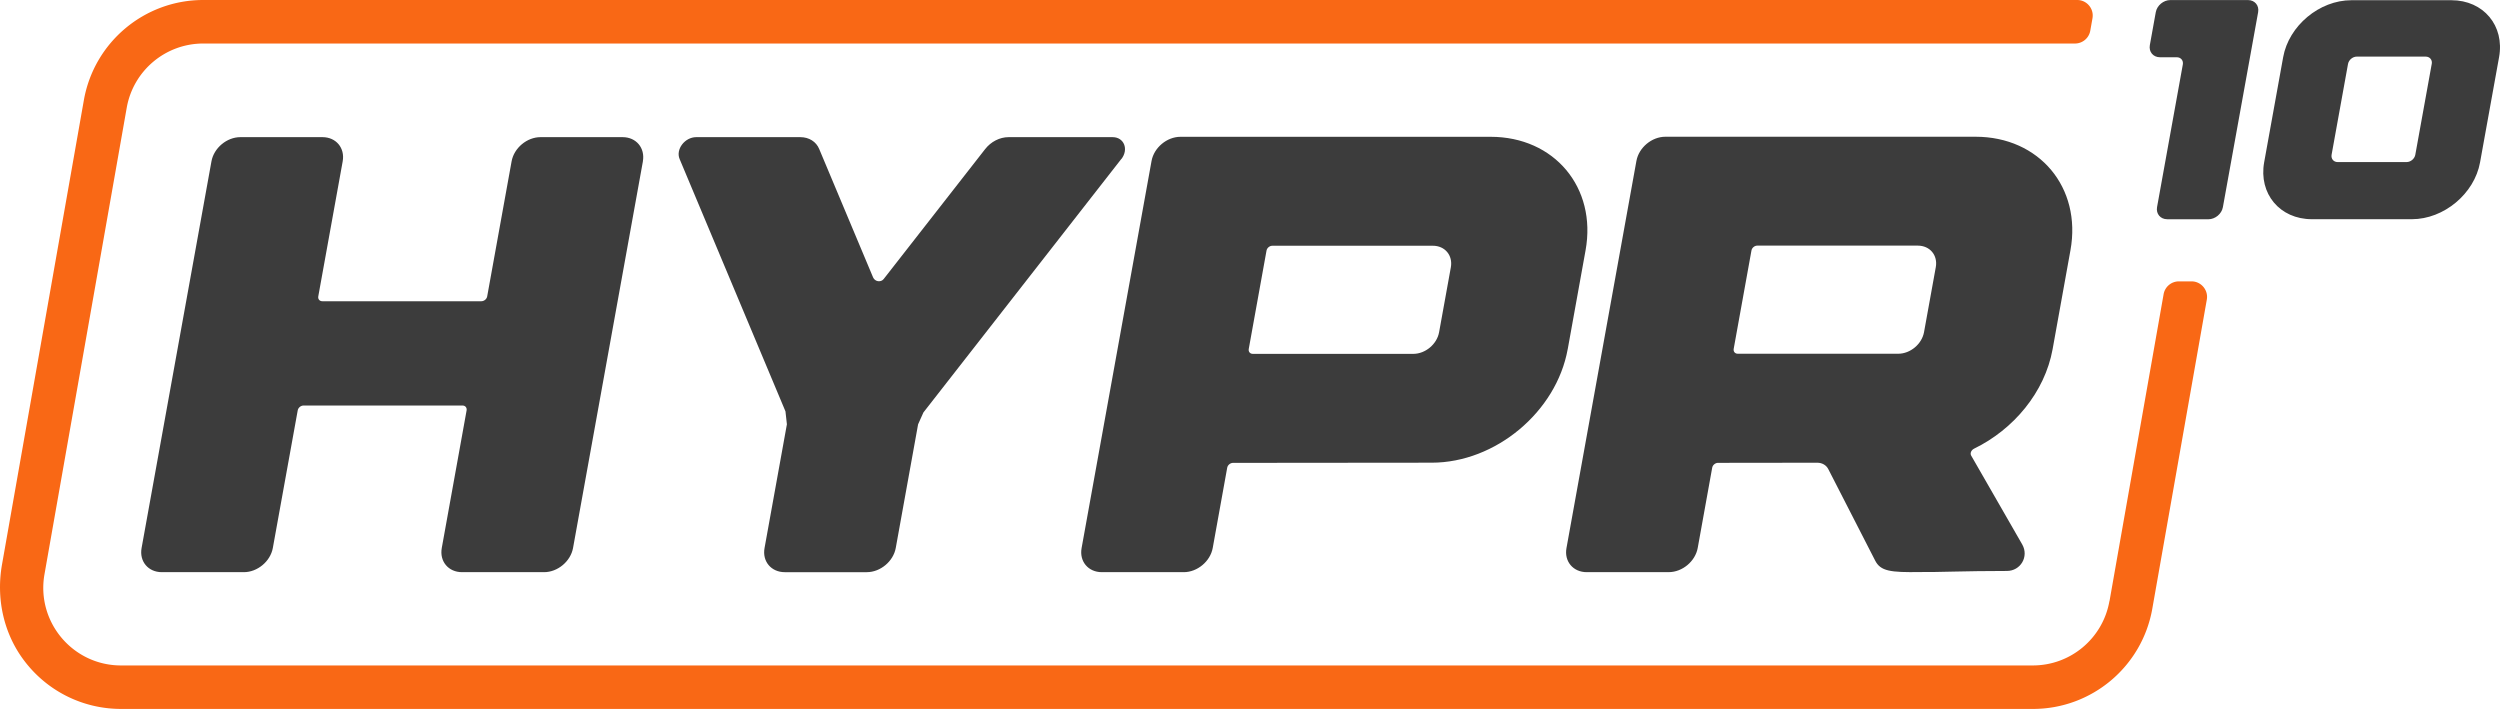
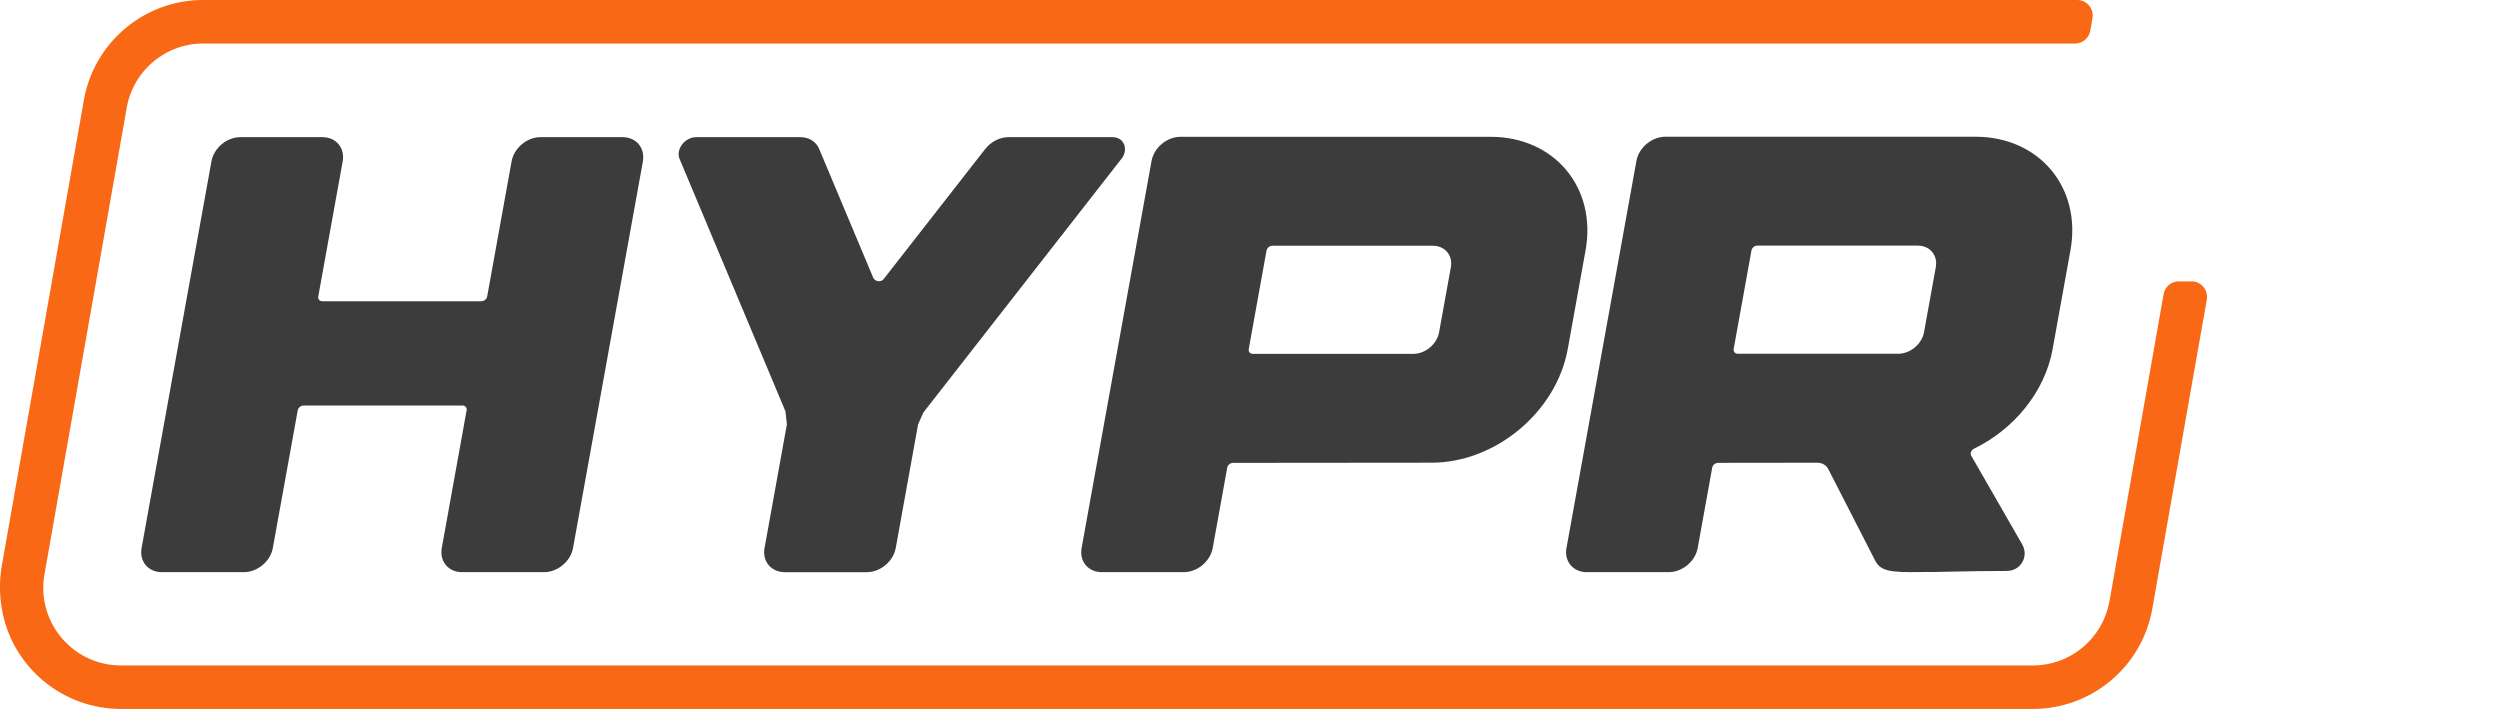
<svg xmlns="http://www.w3.org/2000/svg" id="Layer_2" data-name="Layer 2" viewBox="0 0 804.27 228.07">
  <defs>
    <style>.cls-2{fill:#3c3c3c}</style>
  </defs>
  <g id="Layer_3" data-name="Layer 3">
    <path d="M206.83 51.89 184.35 176.3c-.78 4.29-4.94 7.77-9.31 7.77h-26.41c-4.37 0-7.28-3.47-6.51-7.77l7.99-44.28c.15-.87-.43-1.56-1.3-1.56H97.64c-.87 0-1.71.71-1.86 1.56l-8.01 44.28c-.78 4.29-4.94 7.77-9.31 7.77H52.05c-4.37 0-7.28-3.47-6.5-7.77L68.03 51.89c.78-4.29 4.94-7.77 9.31-7.77h26.4c4.37 0 7.27 3.47 6.51 7.77l-7.86 43.48c-.15.86.43 1.54 1.3 1.54h51.18c.87 0 1.71-.69 1.86-1.54l7.86-43.48c.78-4.29 4.94-7.77 9.31-7.77h26.4c4.37 0 7.27 3.47 6.52 7.77ZM360.73 51.15l-63.66 81.54c-.58 1.28-1.14 2.53-1.71 3.81l-7.19 39.8c-.78 4.29-4.94 7.77-9.31 7.77h-26.4c-4.37 0-7.29-3.48-6.5-7.77l7.19-39.8c-.15-1.41-.3-2.75-.46-4.16l-34.06-81.2c-1.3-3.11 1.69-7.02 5.35-7.02h33.49c2.79 0 5.11 1.45 6.08 3.83l17.32 41.27c.59 1.41 2.51 1.71 3.42.54l32.65-41.81c1.86-2.38 4.7-3.83 7.51-3.83h33.49c3.68 0 5.24 3.92 2.82 7.04ZM504.34 112.34c-3.64 20.16-23.23 36.51-43.74 36.51l-63.94.06c-.87 0-1.71.71-1.86 1.56l-4.66 25.83c-.78 4.29-4.94 7.77-9.31 7.77h-26.37c-4.37 0-7.29-3.47-6.5-7.77l22.5-124.52c.78-4.29 4.95-7.77 9.31-7.77h99.77c20.52 0 34.19 16.34 30.55 36.51l-5.74 31.81Zm-43.39-33.28h-51.64c-.87 0-1.71.71-1.86 1.56l-5.72 31.66c-.15.87.43 1.56 1.3 1.56h51.64c3.88 0 7.58-3.1 8.29-6.91l3.79-20.94c.69-3.83-1.91-6.95-5.8-6.93ZM510.45 184.07c-4.37 0-7.29-3.48-6.5-7.77l22.5-124.54c.78-4.29 4.95-7.77 9.31-7.77h99.79c20.51 0 34.19 16.35 30.53 36.53l-5.74 31.83c-2.51 13.84-12.56 25.81-25.25 31.98-.91.45-1.38 1.47-.95 2.23l16.45 28.63c2.17 3.87-.54 8.49-4.96 8.49-13.75 0-22.28.43-27.89.35-9.59.15-12.77-.26-14.51-3.74l-15.05-29.37c-.65-1.28-1.97-2.06-3.55-2.06l-31.94.04c-.87 0-1.71.71-1.86 1.56l-4.66 25.83c-.78 4.29-4.94 7.77-9.31 7.77h-26.39Zm47.29-71.83c-.15.87.43 1.56 1.3 1.56h51.64c3.89 0 7.58-3.1 8.29-6.91l3.79-20.94c.69-3.83-1.89-6.93-5.8-6.93h-51.64c-.87 0-1.71.71-1.86 1.56l-5.72 31.66Z" class="cls-2" />
    <path d="M678.61 193.42c-2.11 11.95-12.49 20.66-24.62 20.66H38.93c-15.54 0-27.32-14.03-24.62-29.34L40.77 34.66C42.88 22.71 53.26 14 65.39 14h602.15c2.43 0 4.5-1.74 4.92-4.13l.71-4c.54-3.06-1.82-5.87-4.92-5.87H65.39C46.46 0 30.27 13.59 26.98 32.23L.64 181.65c-1.85 10.48.33 21.38 6.52 30.04 7.4 10.36 19.19 16.38 31.78 16.38H654c18.93 0 35.12-13.59 38.41-32.23l17.54-99.45c.54-3.06-1.82-5.87-4.92-5.87h-4.06a4.99 4.99 0 0 0-4.92 4.13l-17.41 98.76Z" style="fill:#f96815" />
-     <path d="M710.46 70.53H697.2c-2.18 0-3.64-1.75-3.26-3.9l8.29-45.88c.24-1.29-.63-2.33-1.95-2.33h-5.4c-2.19 0-3.64-1.75-3.26-3.9l1.91-10.6c.39-2.15 2.48-3.9 4.67-3.9h25c2.18 0 3.65 1.75 3.26 3.9l-11.34 62.73c-.38 2.15-2.47 3.89-4.67 3.89ZM803.97 18.4l-6.11 33.8c-1.81 10.12-11.65 18.32-21.95 18.32h-32.17c-10.3 0-17.16-8.21-15.34-18.32l6.11-33.8C736.33 8.28 746.17.07 756.45.07h32.2c10.29 0 17.17 8.21 15.32 18.33Zm-21.65 2.15c.23-1.29-.64-2.34-1.97-2.34H758.2c-1.31 0-2.57 1.05-2.82 2.34l-5.29 29.25c-.22 1.29.65 2.34 1.96 2.34h22.16c1.32 0 2.57-1.05 2.81-2.34l5.29-29.25Z" class="cls-2" />
  </g>
</svg>